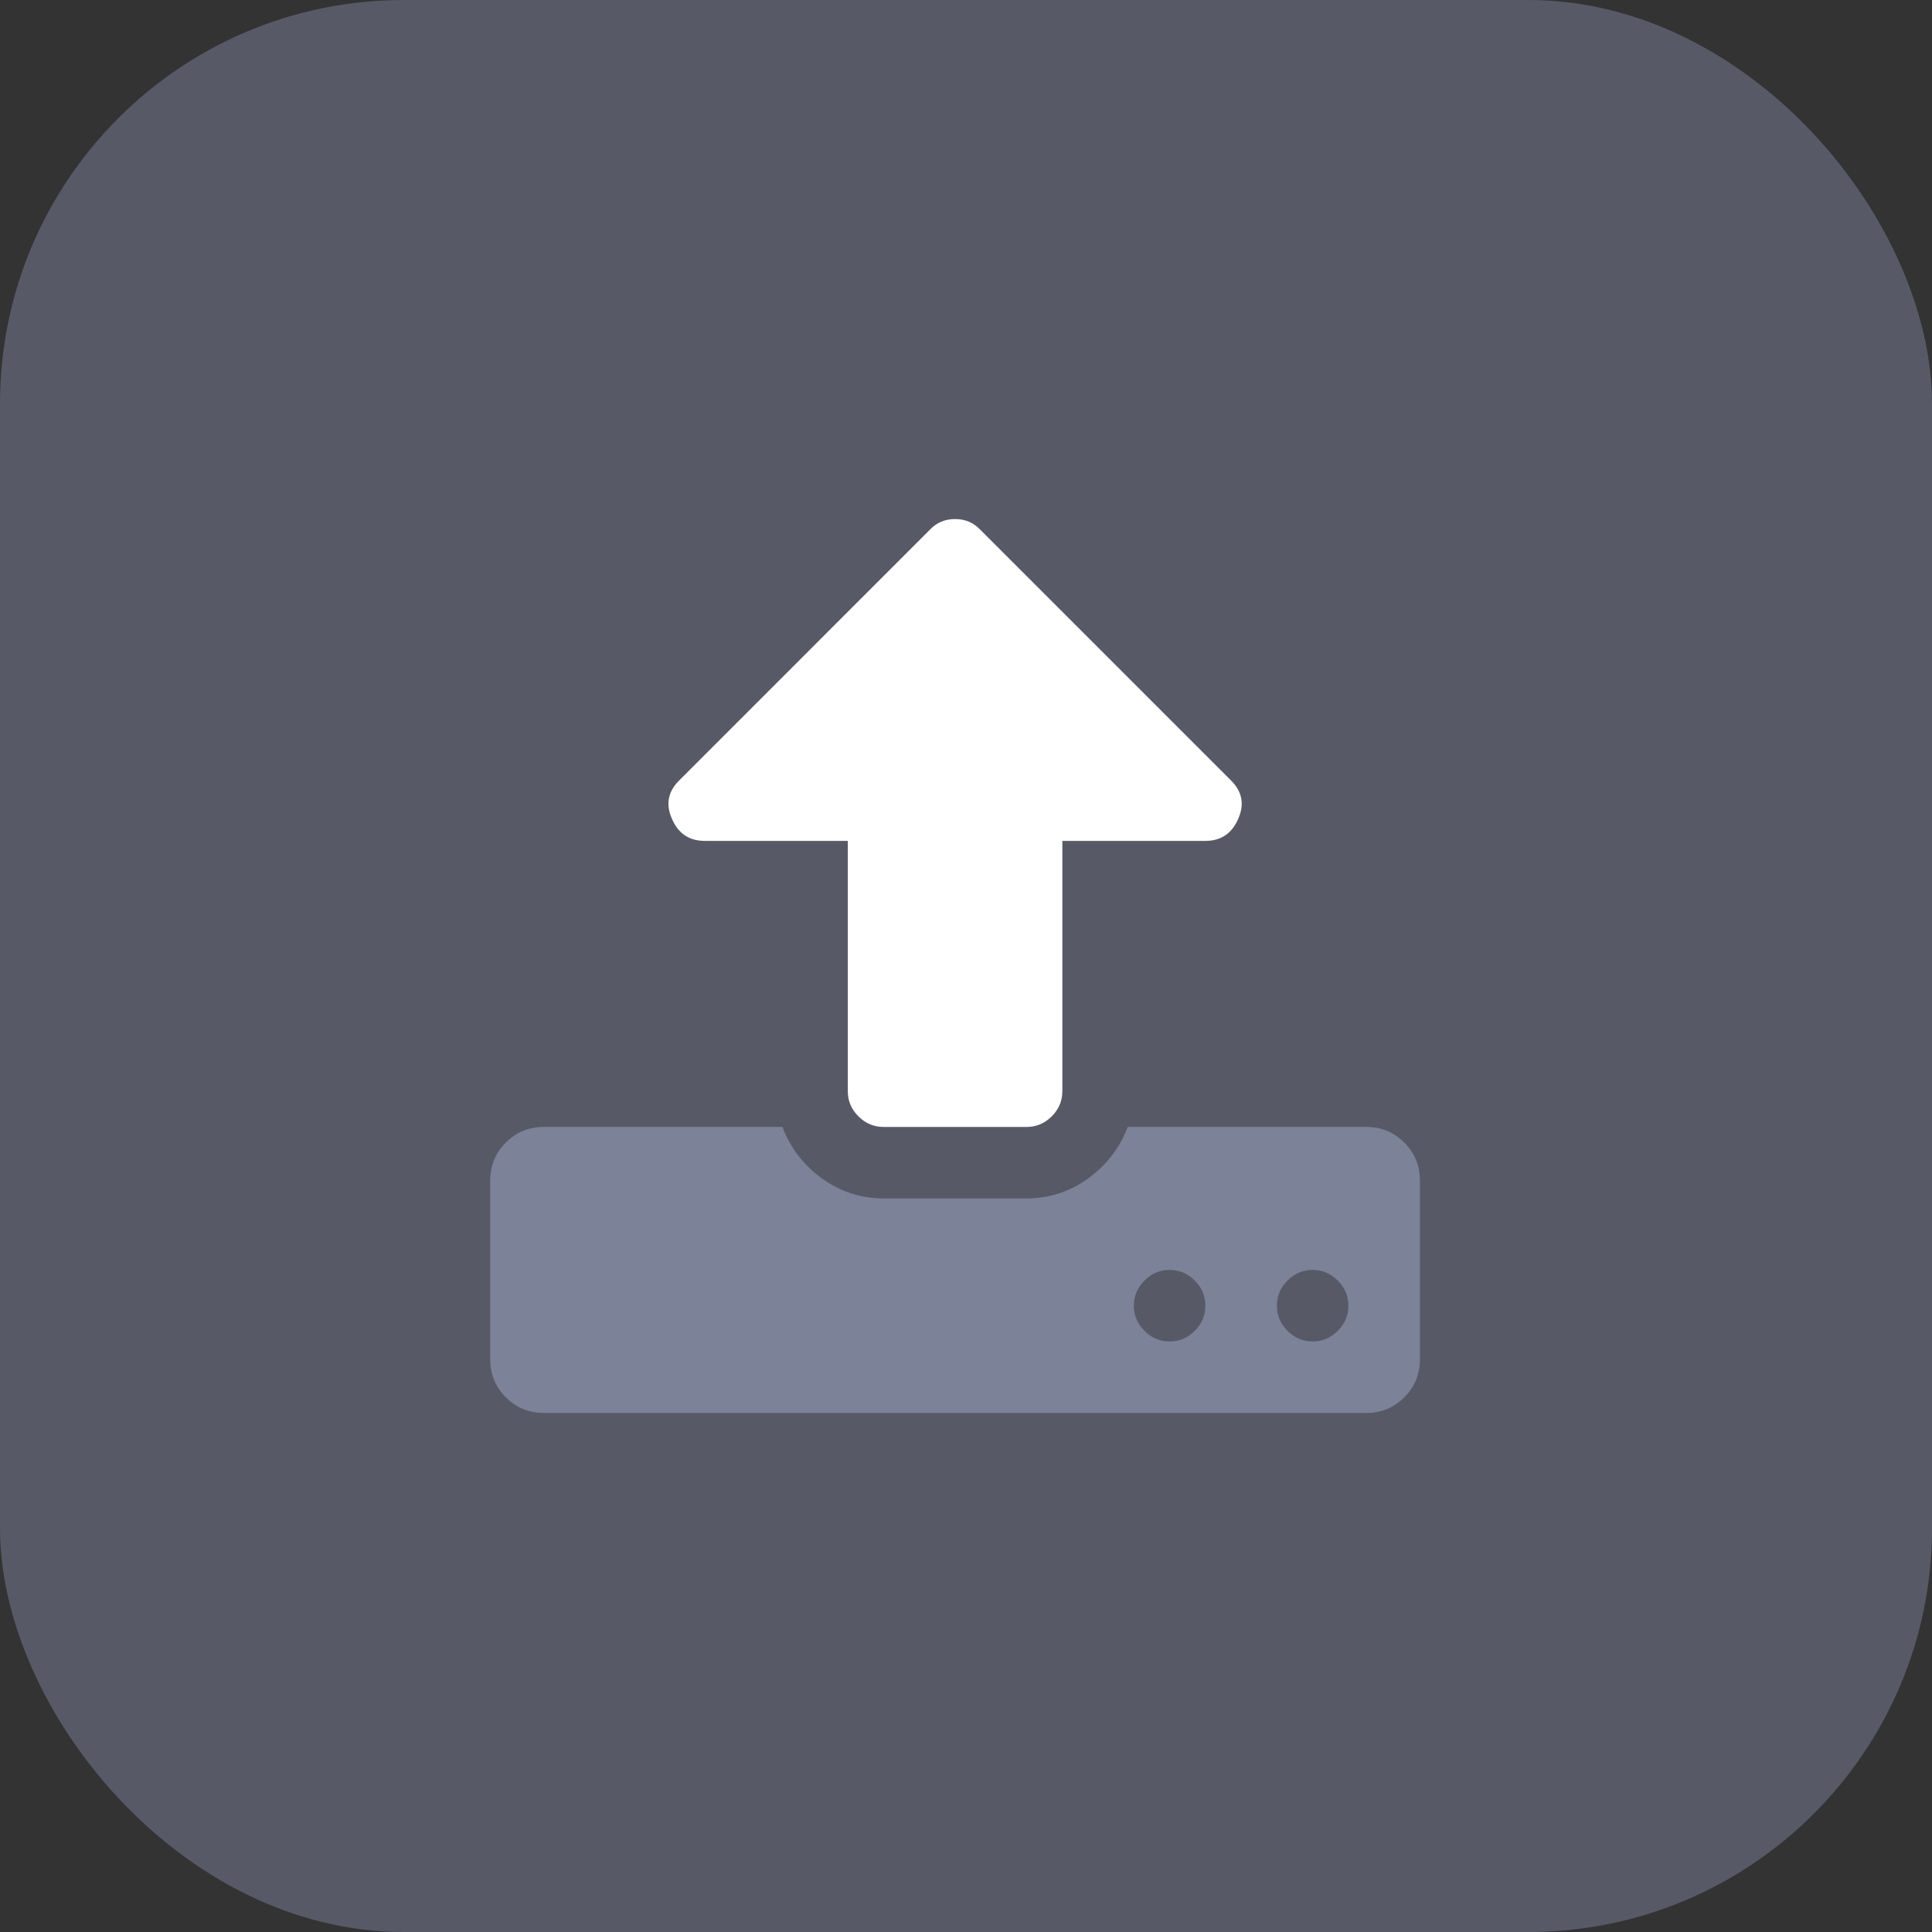
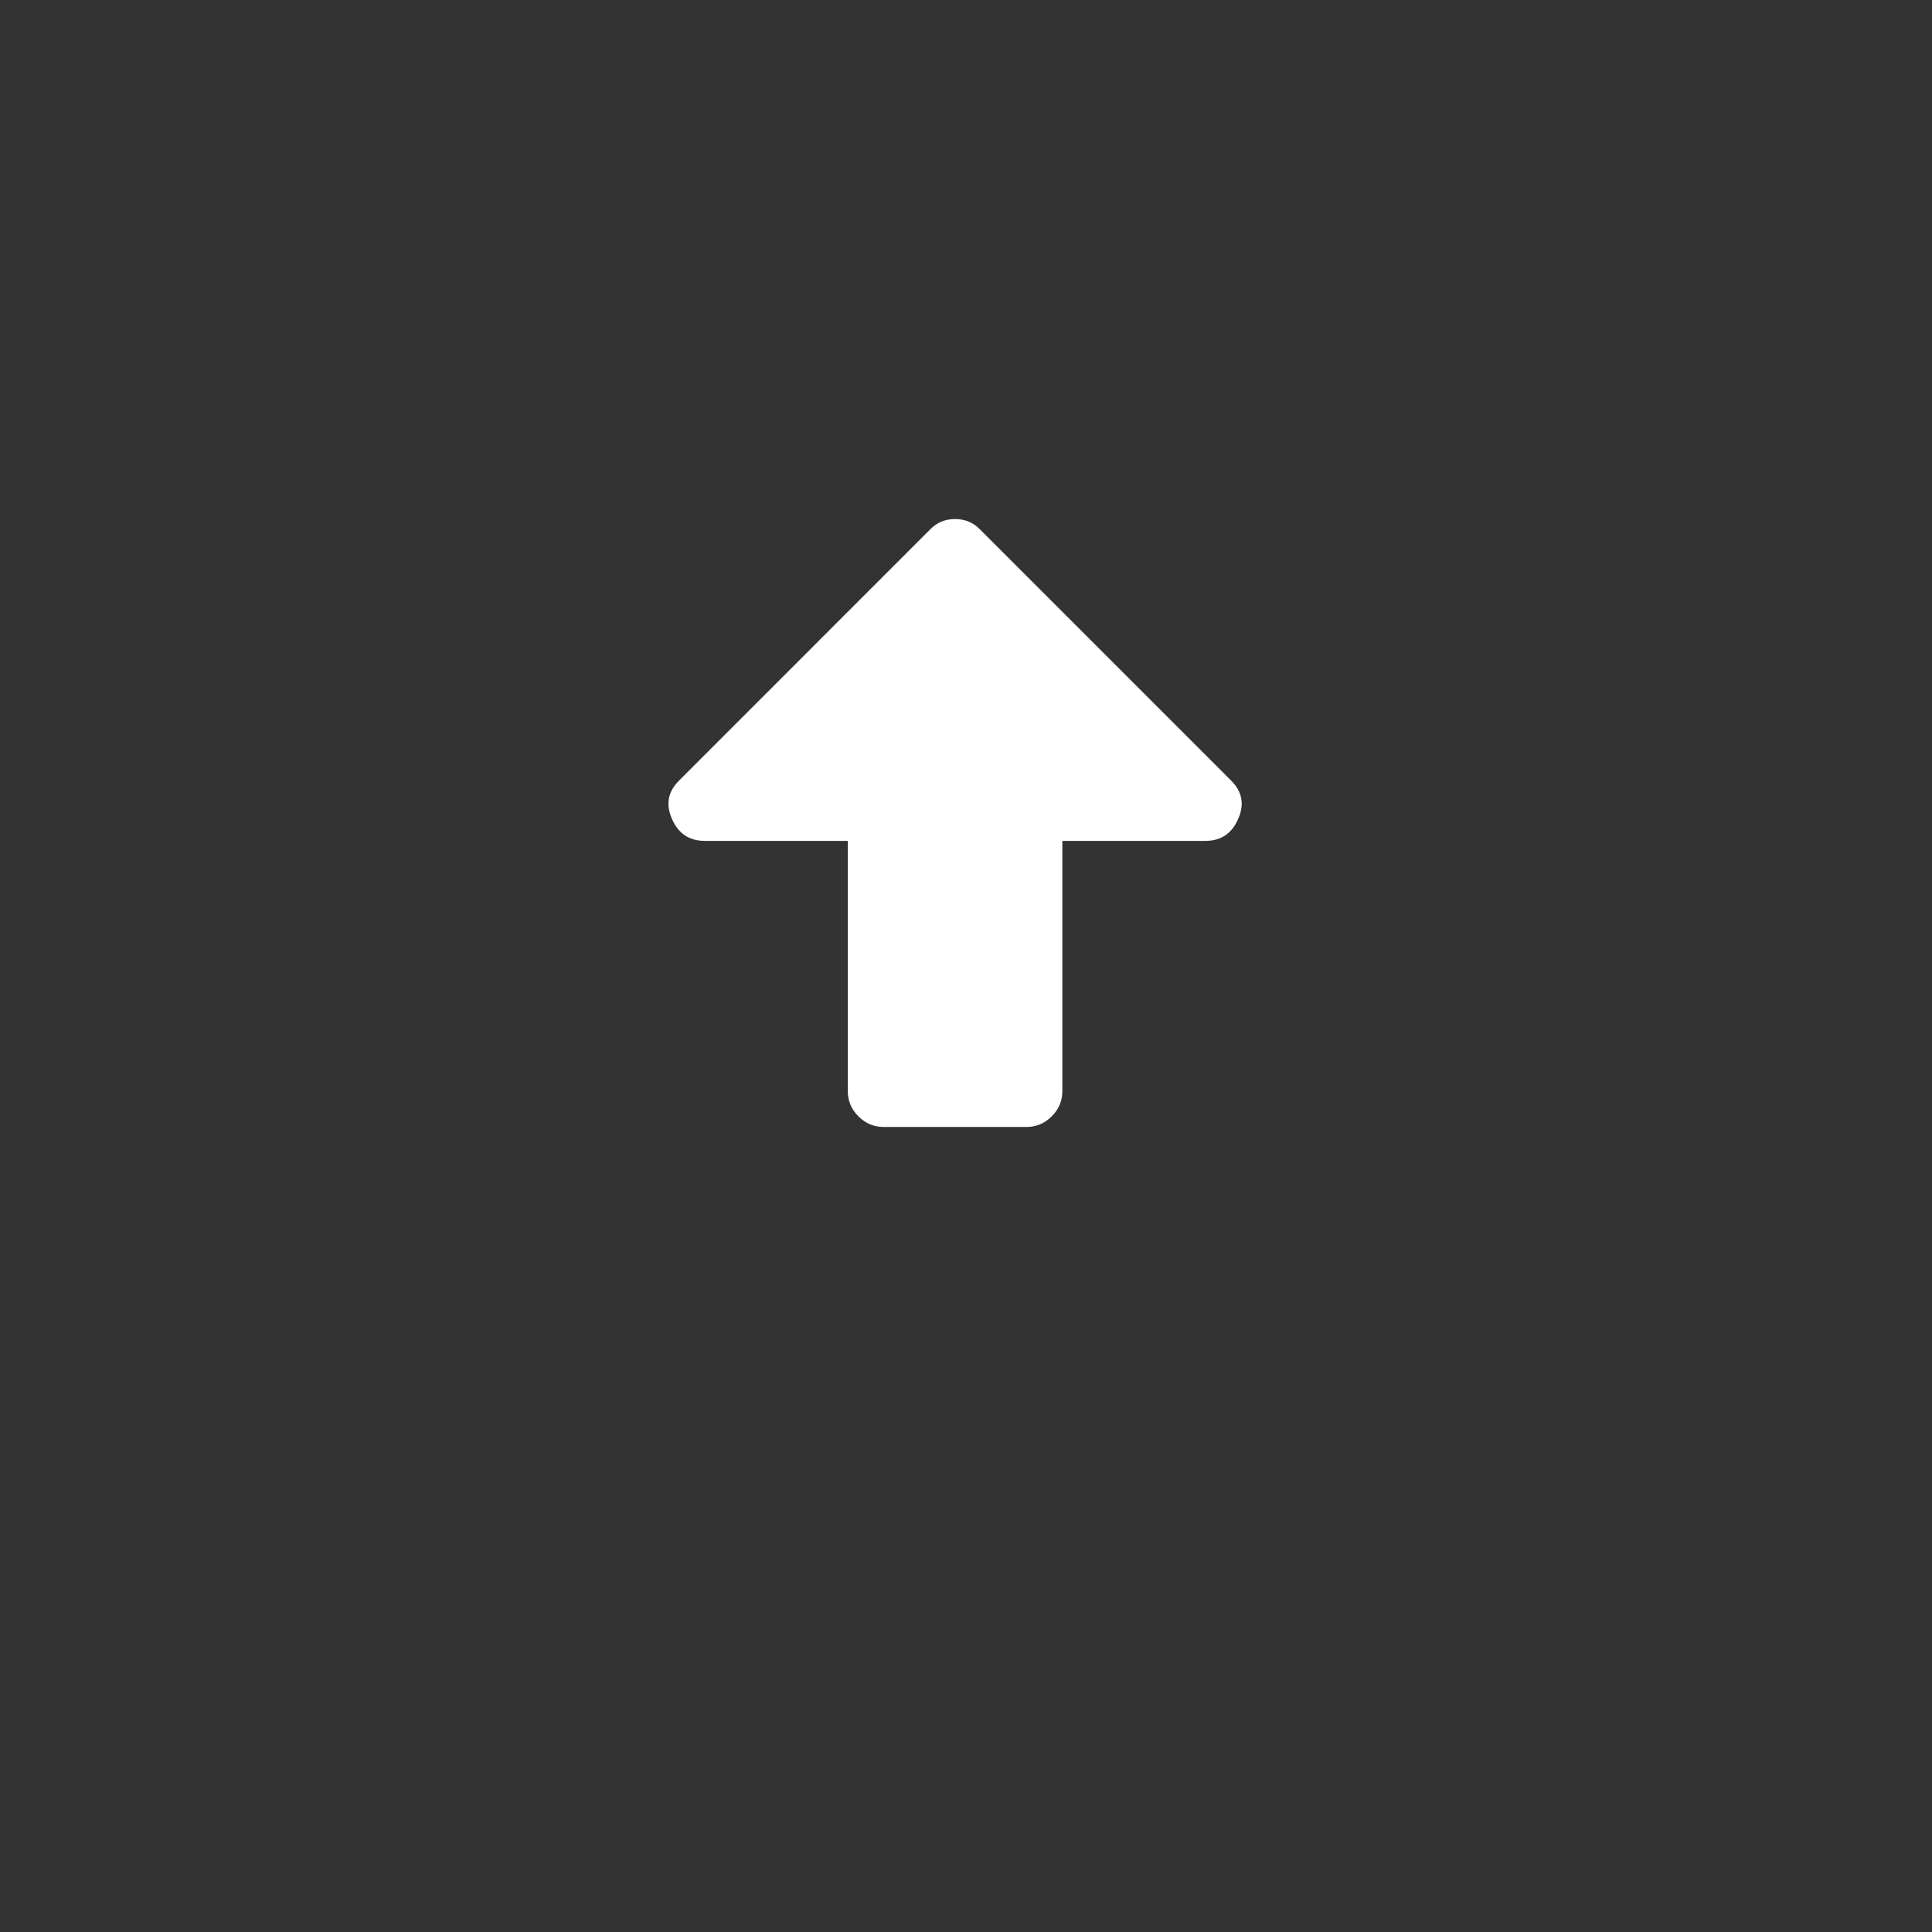
<svg xmlns="http://www.w3.org/2000/svg" width="100" height="100" viewBox="0 0 100 100" fill="none">
  <rect x="0" y="0" width="100" height="100" fill="#333333" stroke="none" />
-   <rect opacity="0.25" width="100" height="100" rx="20.895" fill="#C7D3FF" />
-   <path d="M72.684 59.139C72.145 58.599 71.489 58.329 70.718 58.329H58.37C57.965 59.408 57.285 60.295 56.331 60.989C55.376 61.683 54.312 62.03 53.136 62.03H45.732C44.556 62.03 43.491 61.683 42.536 60.989C41.582 60.295 40.903 59.408 40.498 58.329H28.149C27.378 58.329 26.723 58.599 26.183 59.139C25.643 59.678 25.373 60.333 25.373 61.105V70.359C25.373 71.13 25.643 71.786 26.183 72.325C26.723 72.865 27.378 73.134 28.149 73.134H70.719C71.489 73.134 72.145 72.865 72.684 72.325C73.225 71.785 73.494 71.13 73.494 70.359V61.105C73.494 60.333 73.225 59.679 72.684 59.139ZM61.84 68.884C61.474 69.25 61.04 69.434 60.538 69.434C60.037 69.434 59.604 69.25 59.237 68.884C58.871 68.518 58.688 68.084 58.688 67.583C58.688 67.081 58.871 66.647 59.237 66.281C59.604 65.915 60.037 65.731 60.538 65.731C61.04 65.731 61.474 65.915 61.84 66.281C62.206 66.647 62.389 67.081 62.389 67.583C62.389 68.084 62.206 68.518 61.84 68.884ZM69.243 68.884C68.877 69.25 68.443 69.434 67.942 69.434C67.441 69.434 67.007 69.25 66.641 68.884C66.275 68.518 66.091 68.084 66.091 67.583C66.091 67.081 66.275 66.647 66.641 66.281C67.007 65.915 67.441 65.731 67.942 65.731C68.443 65.731 68.877 65.915 69.243 66.281C69.609 66.647 69.793 67.081 69.793 67.583C69.793 68.084 69.61 68.518 69.243 68.884Z" fill="#7C8298" />
  <path d="M36.479 43.524H43.882V56.48C43.882 56.981 44.065 57.415 44.431 57.781C44.798 58.147 45.231 58.331 45.733 58.331H53.137C53.638 58.331 54.071 58.147 54.438 57.781C54.804 57.415 54.987 56.981 54.987 56.48V43.524H62.391C63.2 43.524 63.769 43.138 64.097 42.367C64.424 41.615 64.289 40.95 63.692 40.372L50.736 27.416C50.388 27.049 49.955 26.866 49.434 26.866C48.914 26.866 48.48 27.049 48.133 27.416L35.178 40.372C34.58 40.95 34.445 41.615 34.772 42.367C35.1 43.139 35.669 43.524 36.479 43.524Z" fill="white" />
</svg>